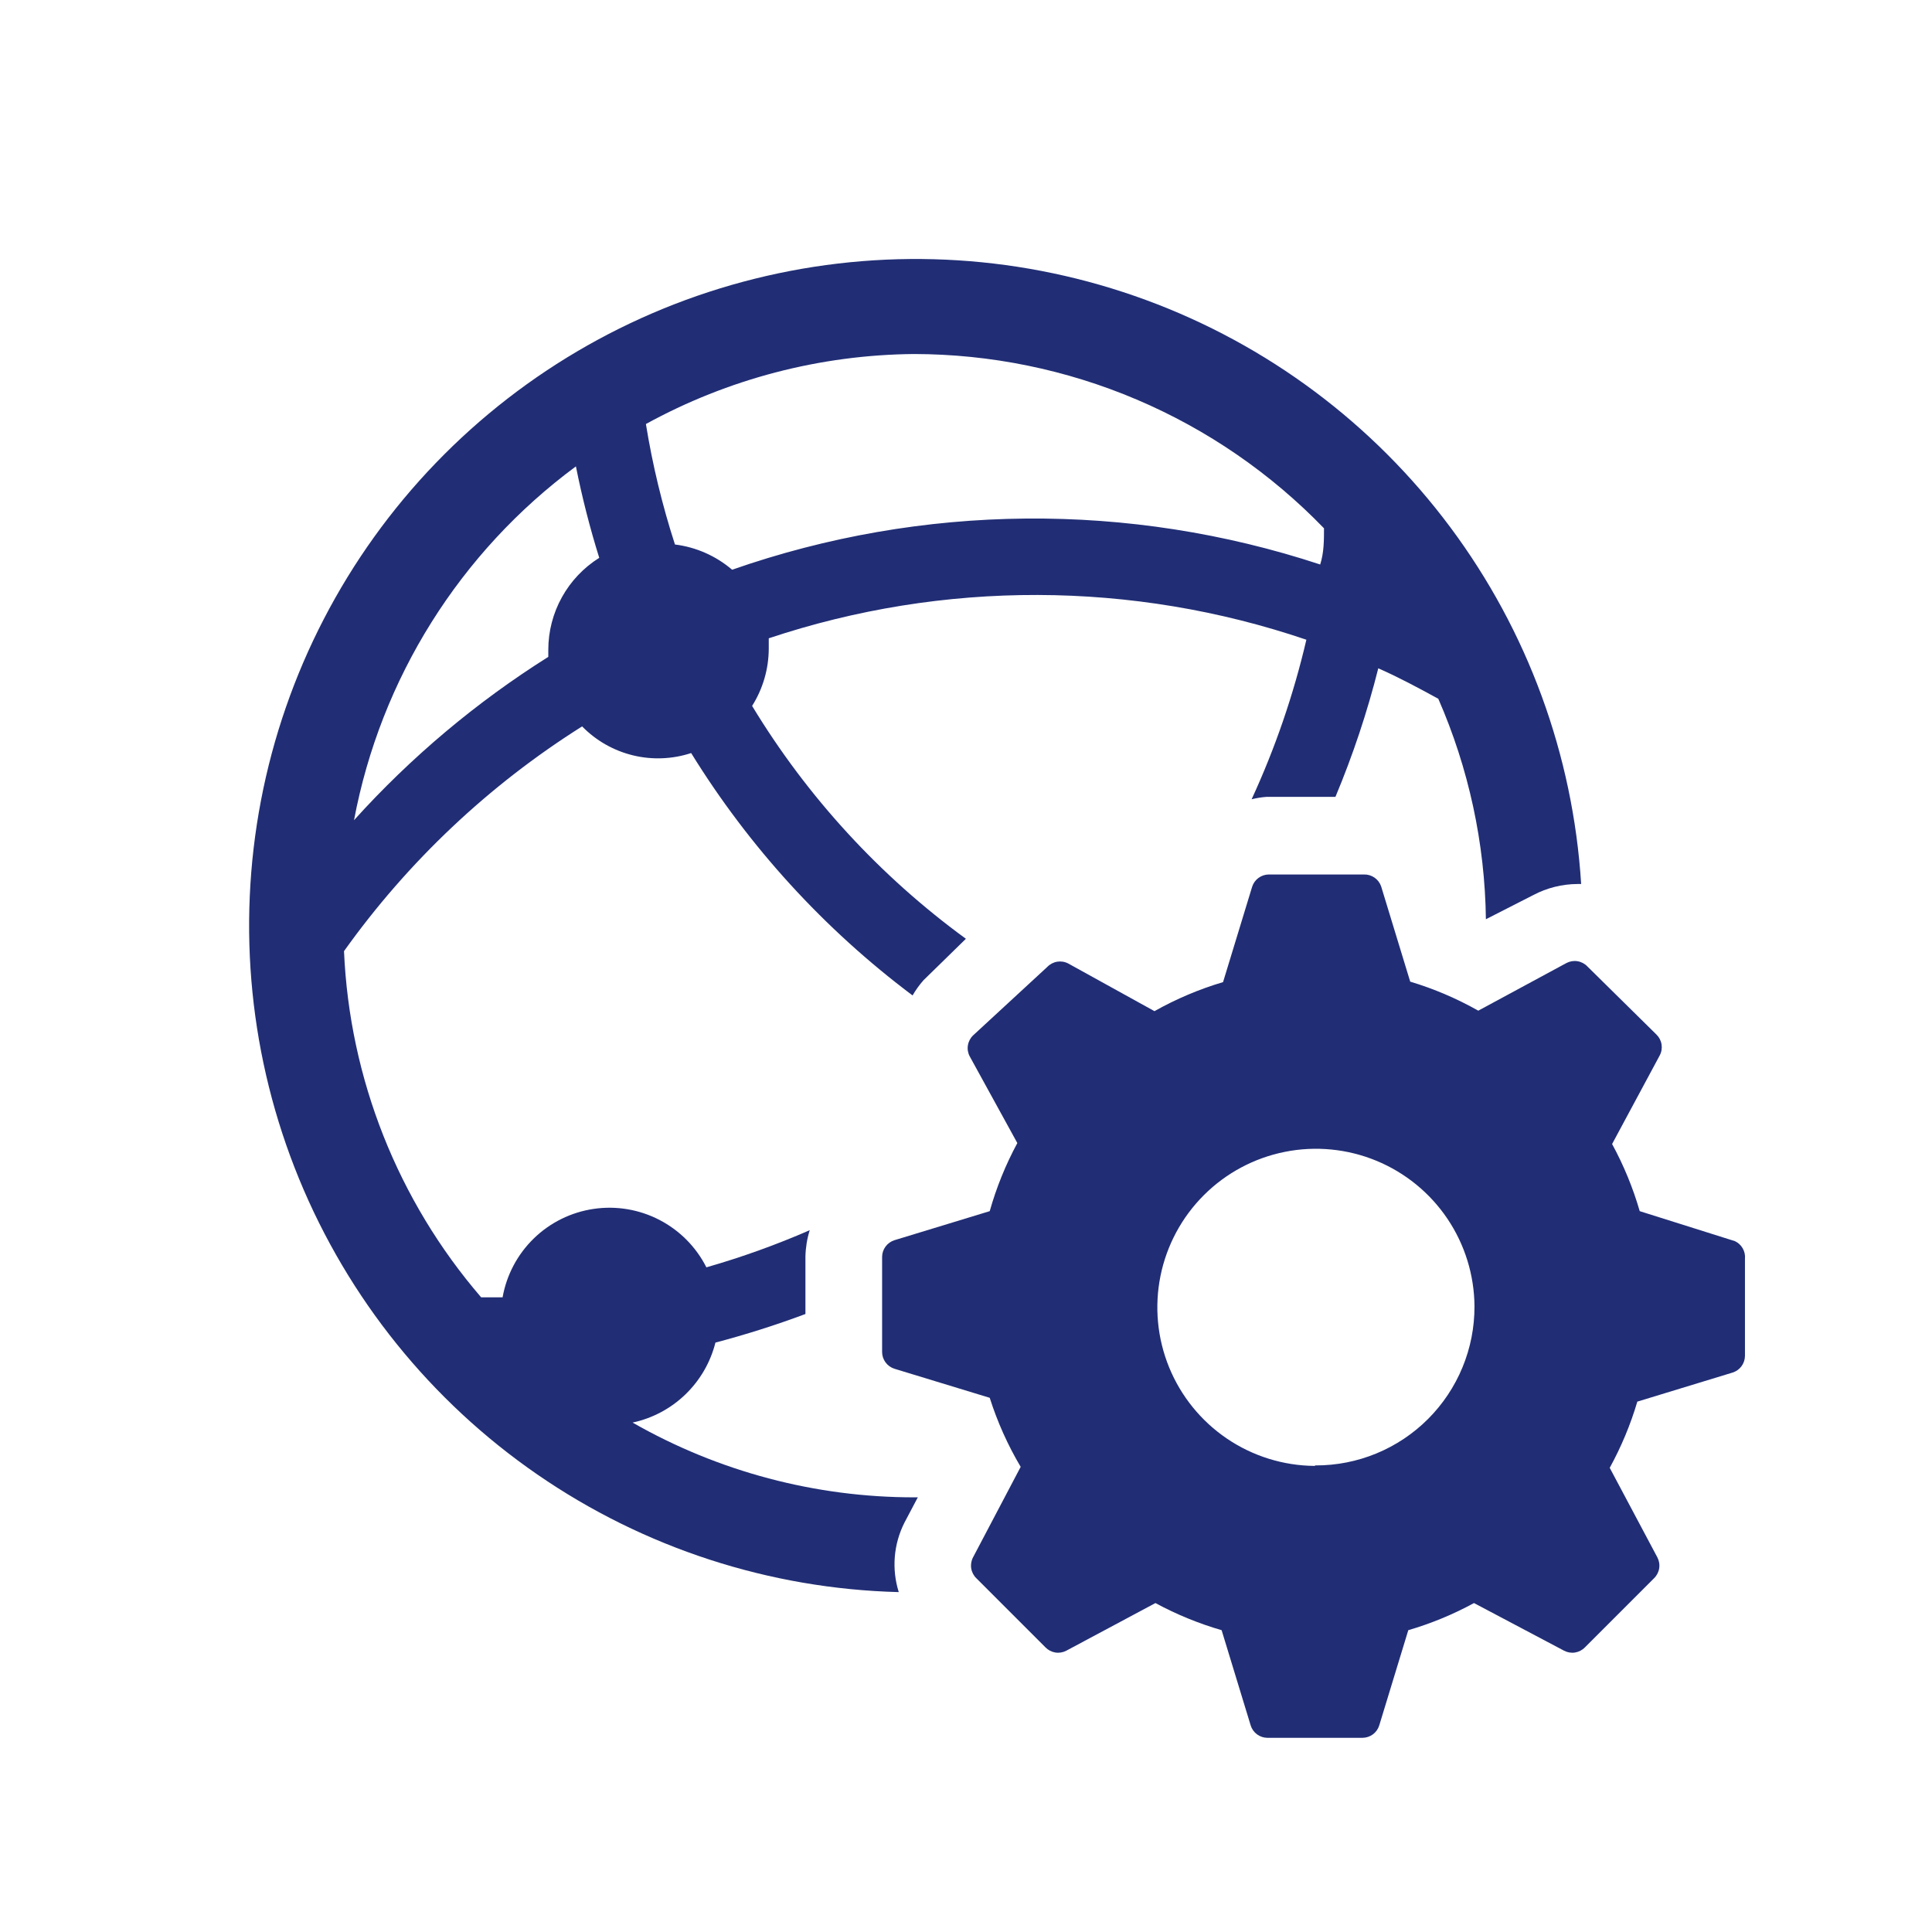
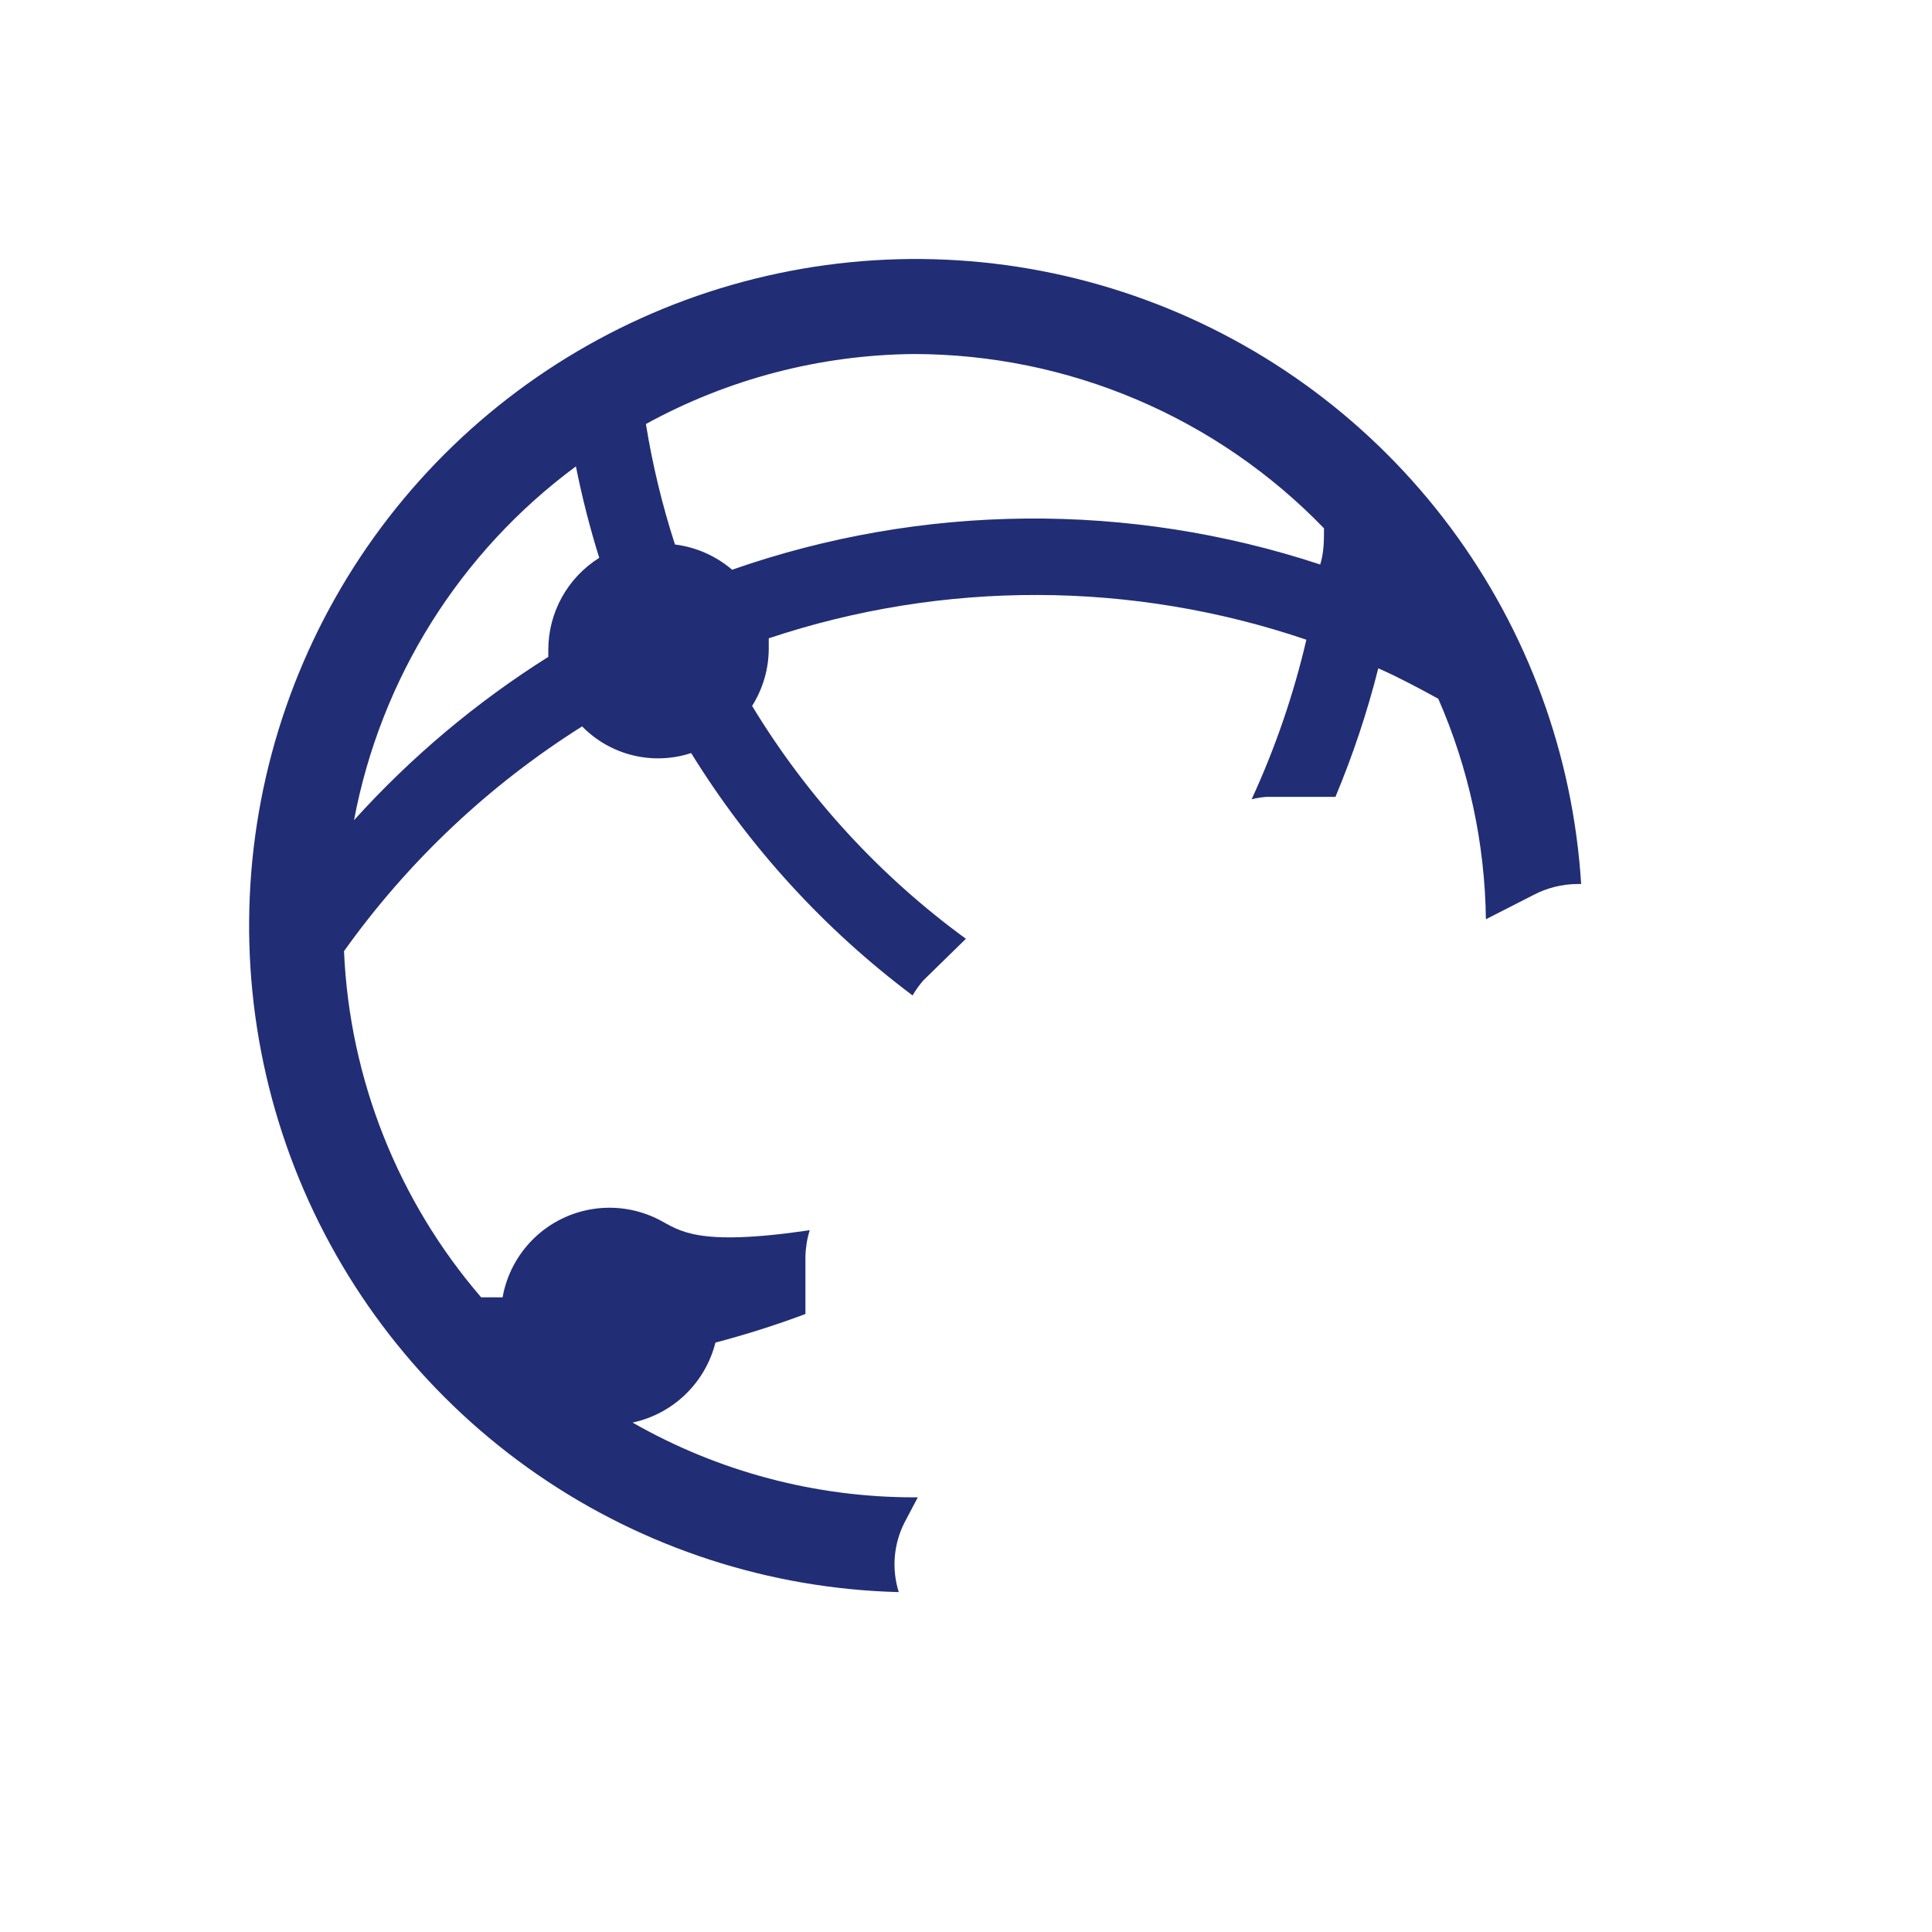
<svg xmlns="http://www.w3.org/2000/svg" width="100" height="100" viewBox="0 0 100 100" fill="none">
-   <path d="M89.801 64.242L84.872 62.689C84.522 61.482 84.043 60.317 83.442 59.214L85.907 54.629C86 54.454 86.033 54.254 86.002 54.058C85.971 53.862 85.877 53.682 85.734 53.545L82.16 50.02C82.023 49.877 81.843 49.783 81.647 49.752C81.451 49.721 81.251 49.755 81.076 49.848L76.516 52.312C75.401 51.682 74.219 51.178 72.992 50.809L71.488 45.879C71.425 45.696 71.305 45.537 71.145 45.426C70.986 45.315 70.795 45.258 70.601 45.263H65.671C65.478 45.265 65.291 45.328 65.136 45.443C64.981 45.558 64.866 45.72 64.809 45.904L63.305 50.834C62.07 51.2 60.879 51.705 59.756 52.337L55.295 49.872C55.12 49.779 54.919 49.746 54.724 49.777C54.528 49.808 54.348 49.902 54.21 50.045L50.365 53.594C50.223 53.731 50.129 53.912 50.098 54.107C50.066 54.303 50.1 54.504 50.193 54.678L52.657 59.164C52.053 60.283 51.573 61.465 51.228 62.689L46.298 64.192C46.114 64.25 45.953 64.364 45.838 64.519C45.722 64.674 45.659 64.862 45.658 65.055V69.984C45.659 70.177 45.722 70.365 45.838 70.52C45.953 70.675 46.114 70.79 46.298 70.847L51.228 72.35C51.625 73.599 52.162 74.798 52.83 75.924L50.365 80.607C50.272 80.782 50.239 80.983 50.27 81.178C50.301 81.374 50.395 81.554 50.538 81.692L54.112 85.266C54.249 85.408 54.429 85.502 54.625 85.534C54.821 85.565 55.021 85.531 55.196 85.438L59.805 82.974C60.894 83.562 62.042 84.033 63.231 84.378L64.735 89.308C64.792 89.492 64.907 89.654 65.062 89.769C65.217 89.884 65.404 89.947 65.597 89.949H70.527C70.72 89.947 70.908 89.884 71.063 89.769C71.218 89.654 71.332 89.492 71.389 89.308L72.893 84.378C74.074 84.033 75.214 83.562 76.294 82.974L80.953 85.438C81.128 85.531 81.328 85.565 81.524 85.534C81.719 85.502 81.9 85.408 82.037 85.266L85.611 81.692C85.754 81.554 85.848 81.374 85.879 81.178C85.91 80.983 85.876 80.782 85.784 80.607L83.319 75.974C83.917 74.886 84.396 73.738 84.748 72.548L89.678 71.044C89.862 70.987 90.024 70.872 90.139 70.717C90.254 70.562 90.317 70.375 90.319 70.182V65.153C90.337 64.967 90.297 64.779 90.204 64.616C90.111 64.453 89.971 64.322 89.801 64.242V64.242ZM68.037 75.875C66.419 75.861 64.842 75.368 63.503 74.46C62.164 73.551 61.124 72.267 60.512 70.769C59.901 69.271 59.746 67.625 60.067 66.04C60.388 64.454 61.171 62.998 62.317 61.856C63.462 60.713 64.92 59.935 66.507 59.619C68.094 59.302 69.739 59.462 71.235 60.078C72.731 60.694 74.012 61.738 74.917 63.08C75.821 64.421 76.309 66 76.319 67.618C76.322 68.7 76.112 69.772 75.699 70.772C75.286 71.773 74.68 72.681 73.915 73.447C73.15 74.212 72.241 74.818 71.241 75.231C70.241 75.643 69.169 75.854 68.087 75.85L68.037 75.875Z" fill="#212E75" />
-   <path d="M32.742 73.632C33.773 73.411 34.72 72.906 35.478 72.174C36.236 71.442 36.774 70.513 37.031 69.492C38.608 69.077 40.162 68.583 41.689 68.013V65.03C41.7 64.57 41.774 64.114 41.911 63.675C40.173 64.433 38.386 65.075 36.563 65.597C36.031 64.544 35.181 63.686 34.134 63.143C33.087 62.6 31.895 62.4 30.729 62.572C29.562 62.743 28.478 63.278 27.632 64.1C26.786 64.921 26.22 65.989 26.014 67.15H24.905C20.593 62.144 18.092 55.832 17.806 49.231C21.118 44.589 25.305 40.637 30.13 37.598C30.848 38.332 31.757 38.851 32.755 39.095C33.752 39.339 34.798 39.298 35.774 38.978C38.776 43.84 42.663 48.096 47.235 51.524C47.397 51.242 47.587 50.978 47.802 50.735L49.995 48.591C45.546 45.345 41.784 41.248 38.929 36.538C39.488 35.652 39.786 34.627 39.791 33.58V33.038C48.826 30.023 58.6 30.049 67.618 33.112C66.955 35.953 66.006 38.72 64.784 41.369C65.035 41.307 65.29 41.266 65.548 41.246H69.122C70.026 39.086 70.768 36.861 71.34 34.591C72.4 35.059 73.41 35.601 74.446 36.168C76.022 39.769 76.86 43.65 76.91 47.58L79.375 46.323C80.075 45.955 80.852 45.761 81.643 45.756H81.84C81.422 39.074 79.068 32.657 75.067 27.289C71.066 21.921 65.589 17.833 59.304 15.524C53.02 13.214 46.199 12.782 39.674 14.282C33.149 15.781 27.201 19.146 22.555 23.967C17.909 28.788 14.765 34.857 13.508 41.433C12.251 48.01 12.935 54.81 15.475 61.004C18.016 67.199 22.303 72.521 27.816 76.321C33.328 80.121 39.827 82.236 46.52 82.407C46.145 81.215 46.251 79.923 46.816 78.808L47.506 77.502H47.334C42.216 77.506 37.186 76.172 32.742 73.632V73.632ZM47.309 18.324C51.27 18.33 55.19 19.131 58.835 20.681C62.48 22.23 65.777 24.497 68.53 27.345C68.53 27.961 68.53 28.602 68.333 29.218C58.433 25.955 47.734 26.05 37.894 29.489C37.057 28.773 36.029 28.319 34.936 28.183C34.276 26.145 33.774 24.061 33.432 21.947C37.688 19.611 42.455 18.366 47.309 18.324V18.324ZM29.809 24.14C30.128 25.738 30.531 27.318 31.017 28.873C30.211 29.378 29.546 30.079 29.085 30.911C28.623 31.743 28.381 32.678 28.38 33.63C28.38 33.63 28.38 33.876 28.38 33.999C24.656 36.343 21.272 39.187 18.324 42.453C19.704 35.118 23.807 28.577 29.809 24.14V24.14Z" fill="#212E75" />
+   <path d="M32.742 73.632C33.773 73.411 34.72 72.906 35.478 72.174C36.236 71.442 36.774 70.513 37.031 69.492C38.608 69.077 40.162 68.583 41.689 68.013V65.03C41.7 64.57 41.774 64.114 41.911 63.675C36.031 64.544 35.181 63.686 34.134 63.143C33.087 62.6 31.895 62.4 30.729 62.572C29.562 62.743 28.478 63.278 27.632 64.1C26.786 64.921 26.22 65.989 26.014 67.15H24.905C20.593 62.144 18.092 55.832 17.806 49.231C21.118 44.589 25.305 40.637 30.13 37.598C30.848 38.332 31.757 38.851 32.755 39.095C33.752 39.339 34.798 39.298 35.774 38.978C38.776 43.84 42.663 48.096 47.235 51.524C47.397 51.242 47.587 50.978 47.802 50.735L49.995 48.591C45.546 45.345 41.784 41.248 38.929 36.538C39.488 35.652 39.786 34.627 39.791 33.58V33.038C48.826 30.023 58.6 30.049 67.618 33.112C66.955 35.953 66.006 38.72 64.784 41.369C65.035 41.307 65.29 41.266 65.548 41.246H69.122C70.026 39.086 70.768 36.861 71.34 34.591C72.4 35.059 73.41 35.601 74.446 36.168C76.022 39.769 76.86 43.65 76.91 47.58L79.375 46.323C80.075 45.955 80.852 45.761 81.643 45.756H81.84C81.422 39.074 79.068 32.657 75.067 27.289C71.066 21.921 65.589 17.833 59.304 15.524C53.02 13.214 46.199 12.782 39.674 14.282C33.149 15.781 27.201 19.146 22.555 23.967C17.909 28.788 14.765 34.857 13.508 41.433C12.251 48.01 12.935 54.81 15.475 61.004C18.016 67.199 22.303 72.521 27.816 76.321C33.328 80.121 39.827 82.236 46.52 82.407C46.145 81.215 46.251 79.923 46.816 78.808L47.506 77.502H47.334C42.216 77.506 37.186 76.172 32.742 73.632V73.632ZM47.309 18.324C51.27 18.33 55.19 19.131 58.835 20.681C62.48 22.23 65.777 24.497 68.53 27.345C68.53 27.961 68.53 28.602 68.333 29.218C58.433 25.955 47.734 26.05 37.894 29.489C37.057 28.773 36.029 28.319 34.936 28.183C34.276 26.145 33.774 24.061 33.432 21.947C37.688 19.611 42.455 18.366 47.309 18.324V18.324ZM29.809 24.14C30.128 25.738 30.531 27.318 31.017 28.873C30.211 29.378 29.546 30.079 29.085 30.911C28.623 31.743 28.381 32.678 28.38 33.63C28.38 33.63 28.38 33.876 28.38 33.999C24.656 36.343 21.272 39.187 18.324 42.453C19.704 35.118 23.807 28.577 29.809 24.14V24.14Z" fill="#212E75" />
</svg>